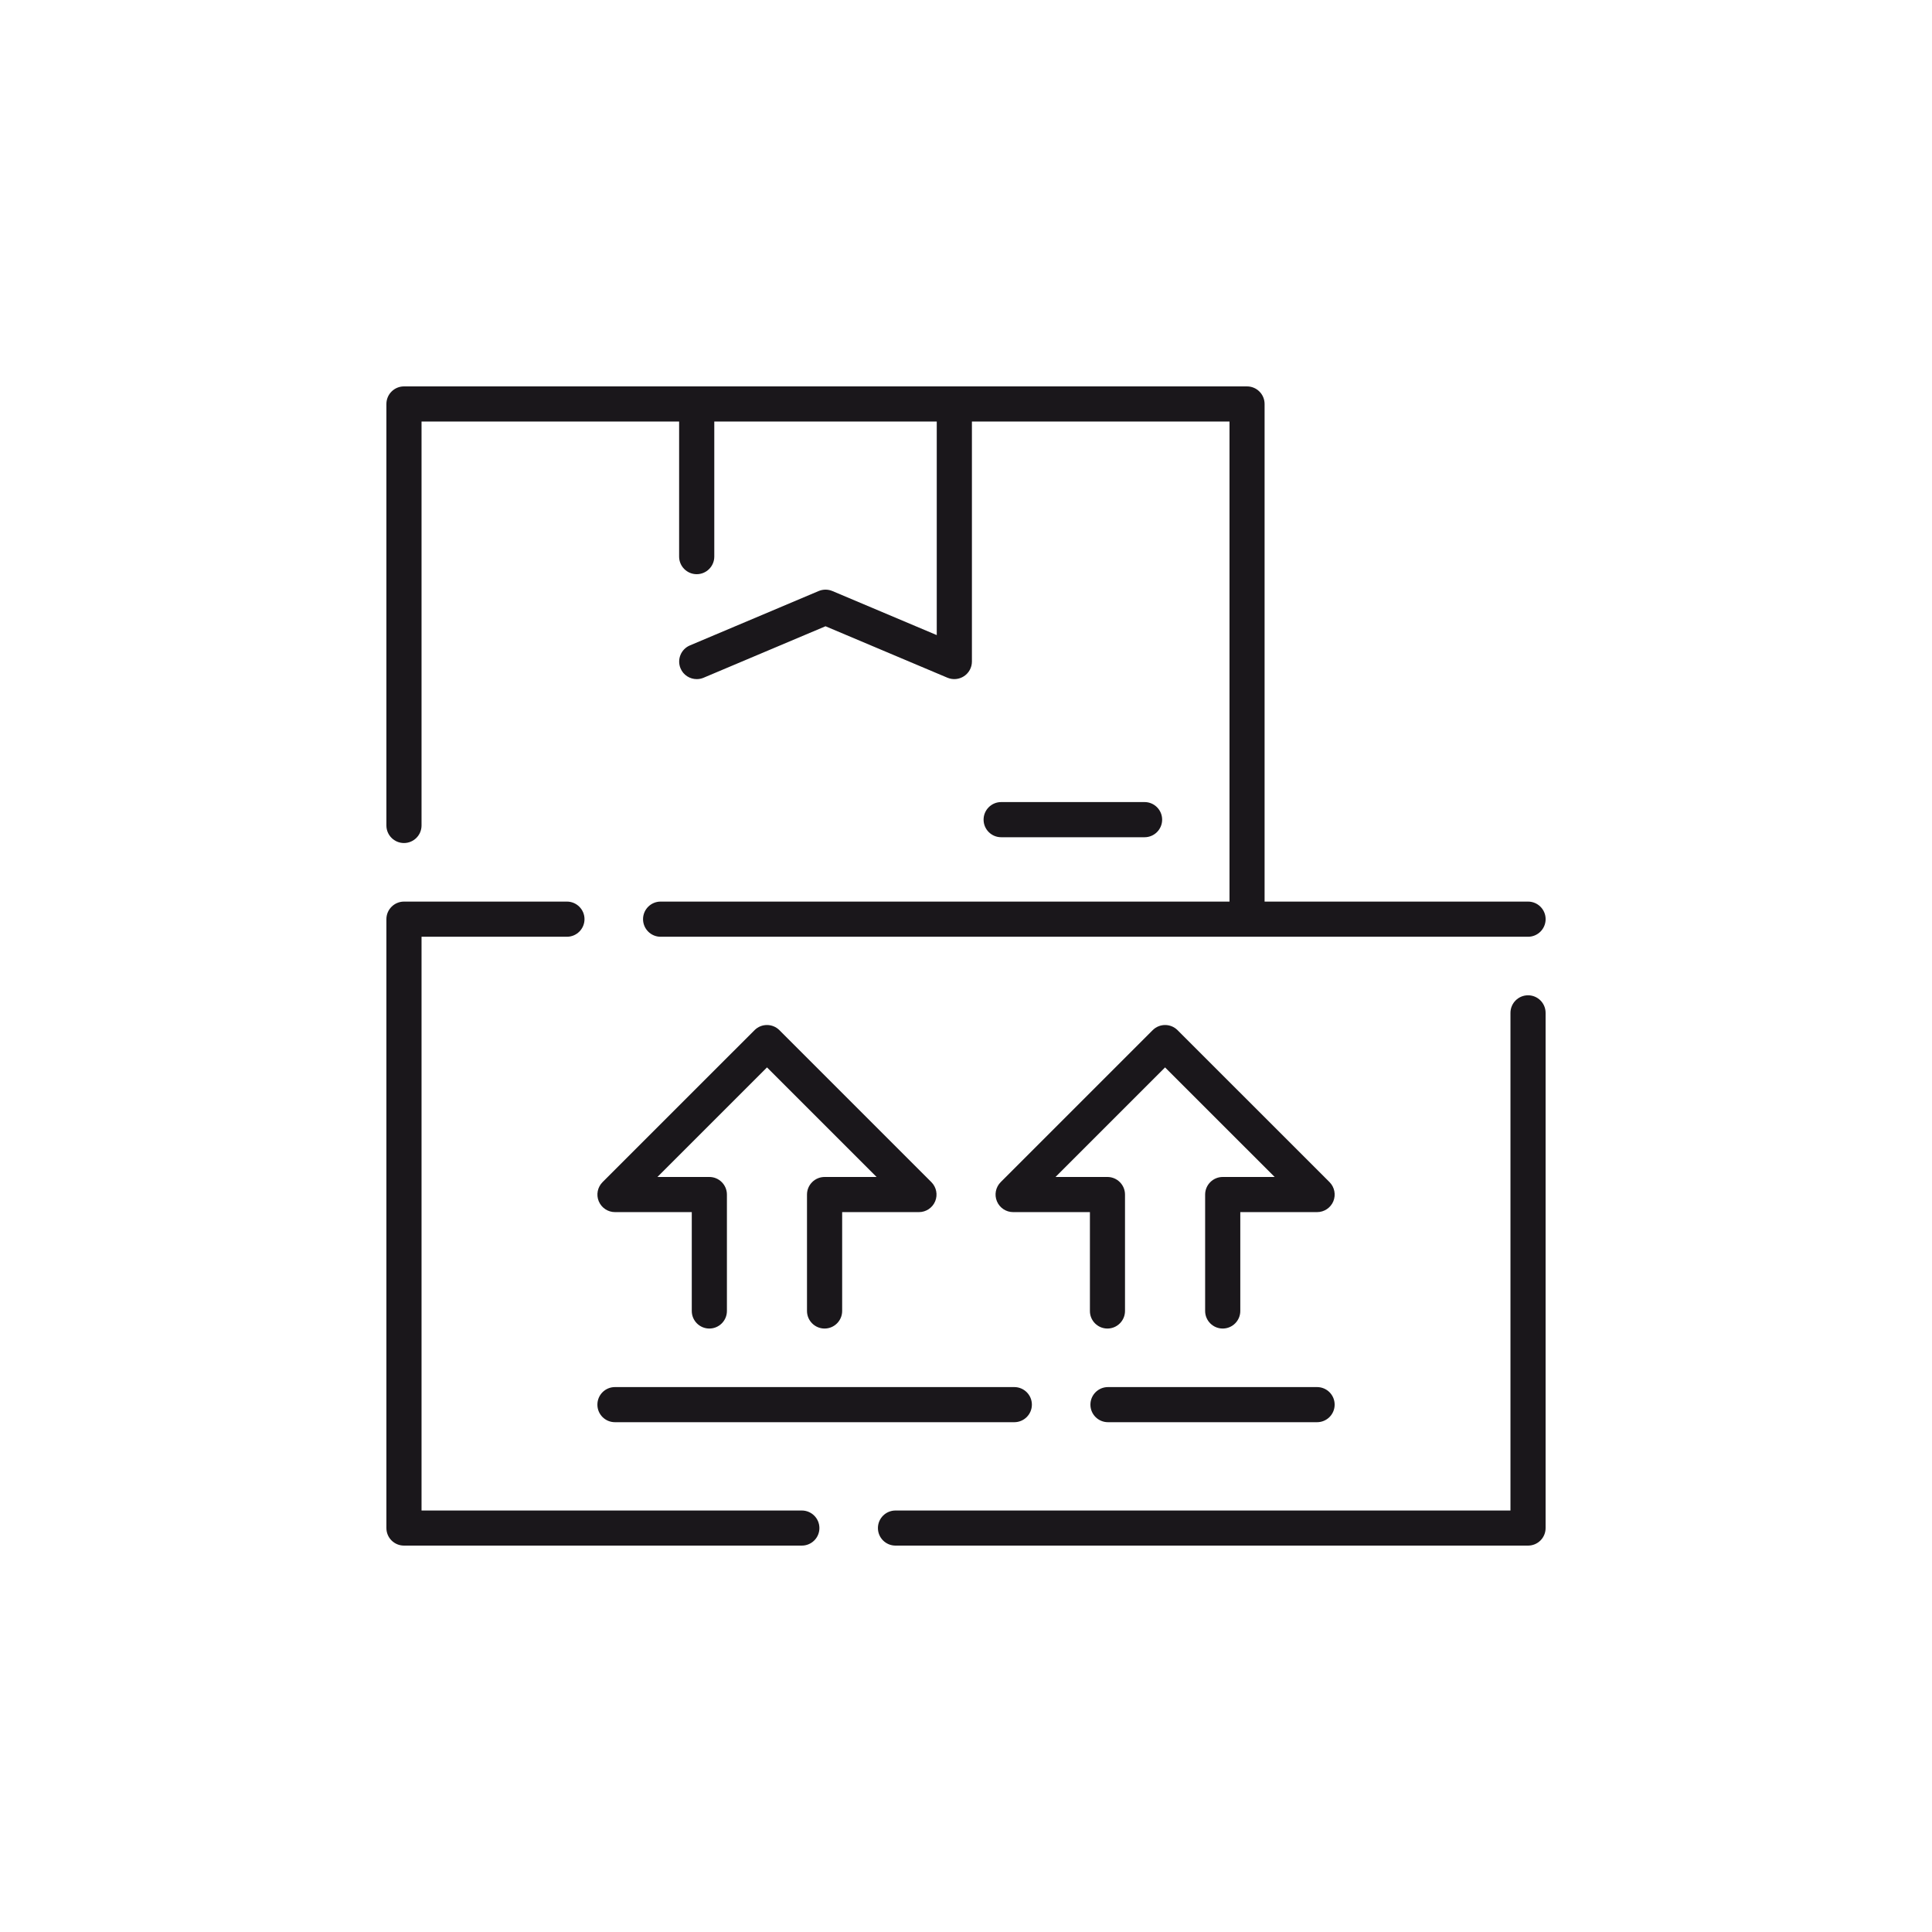
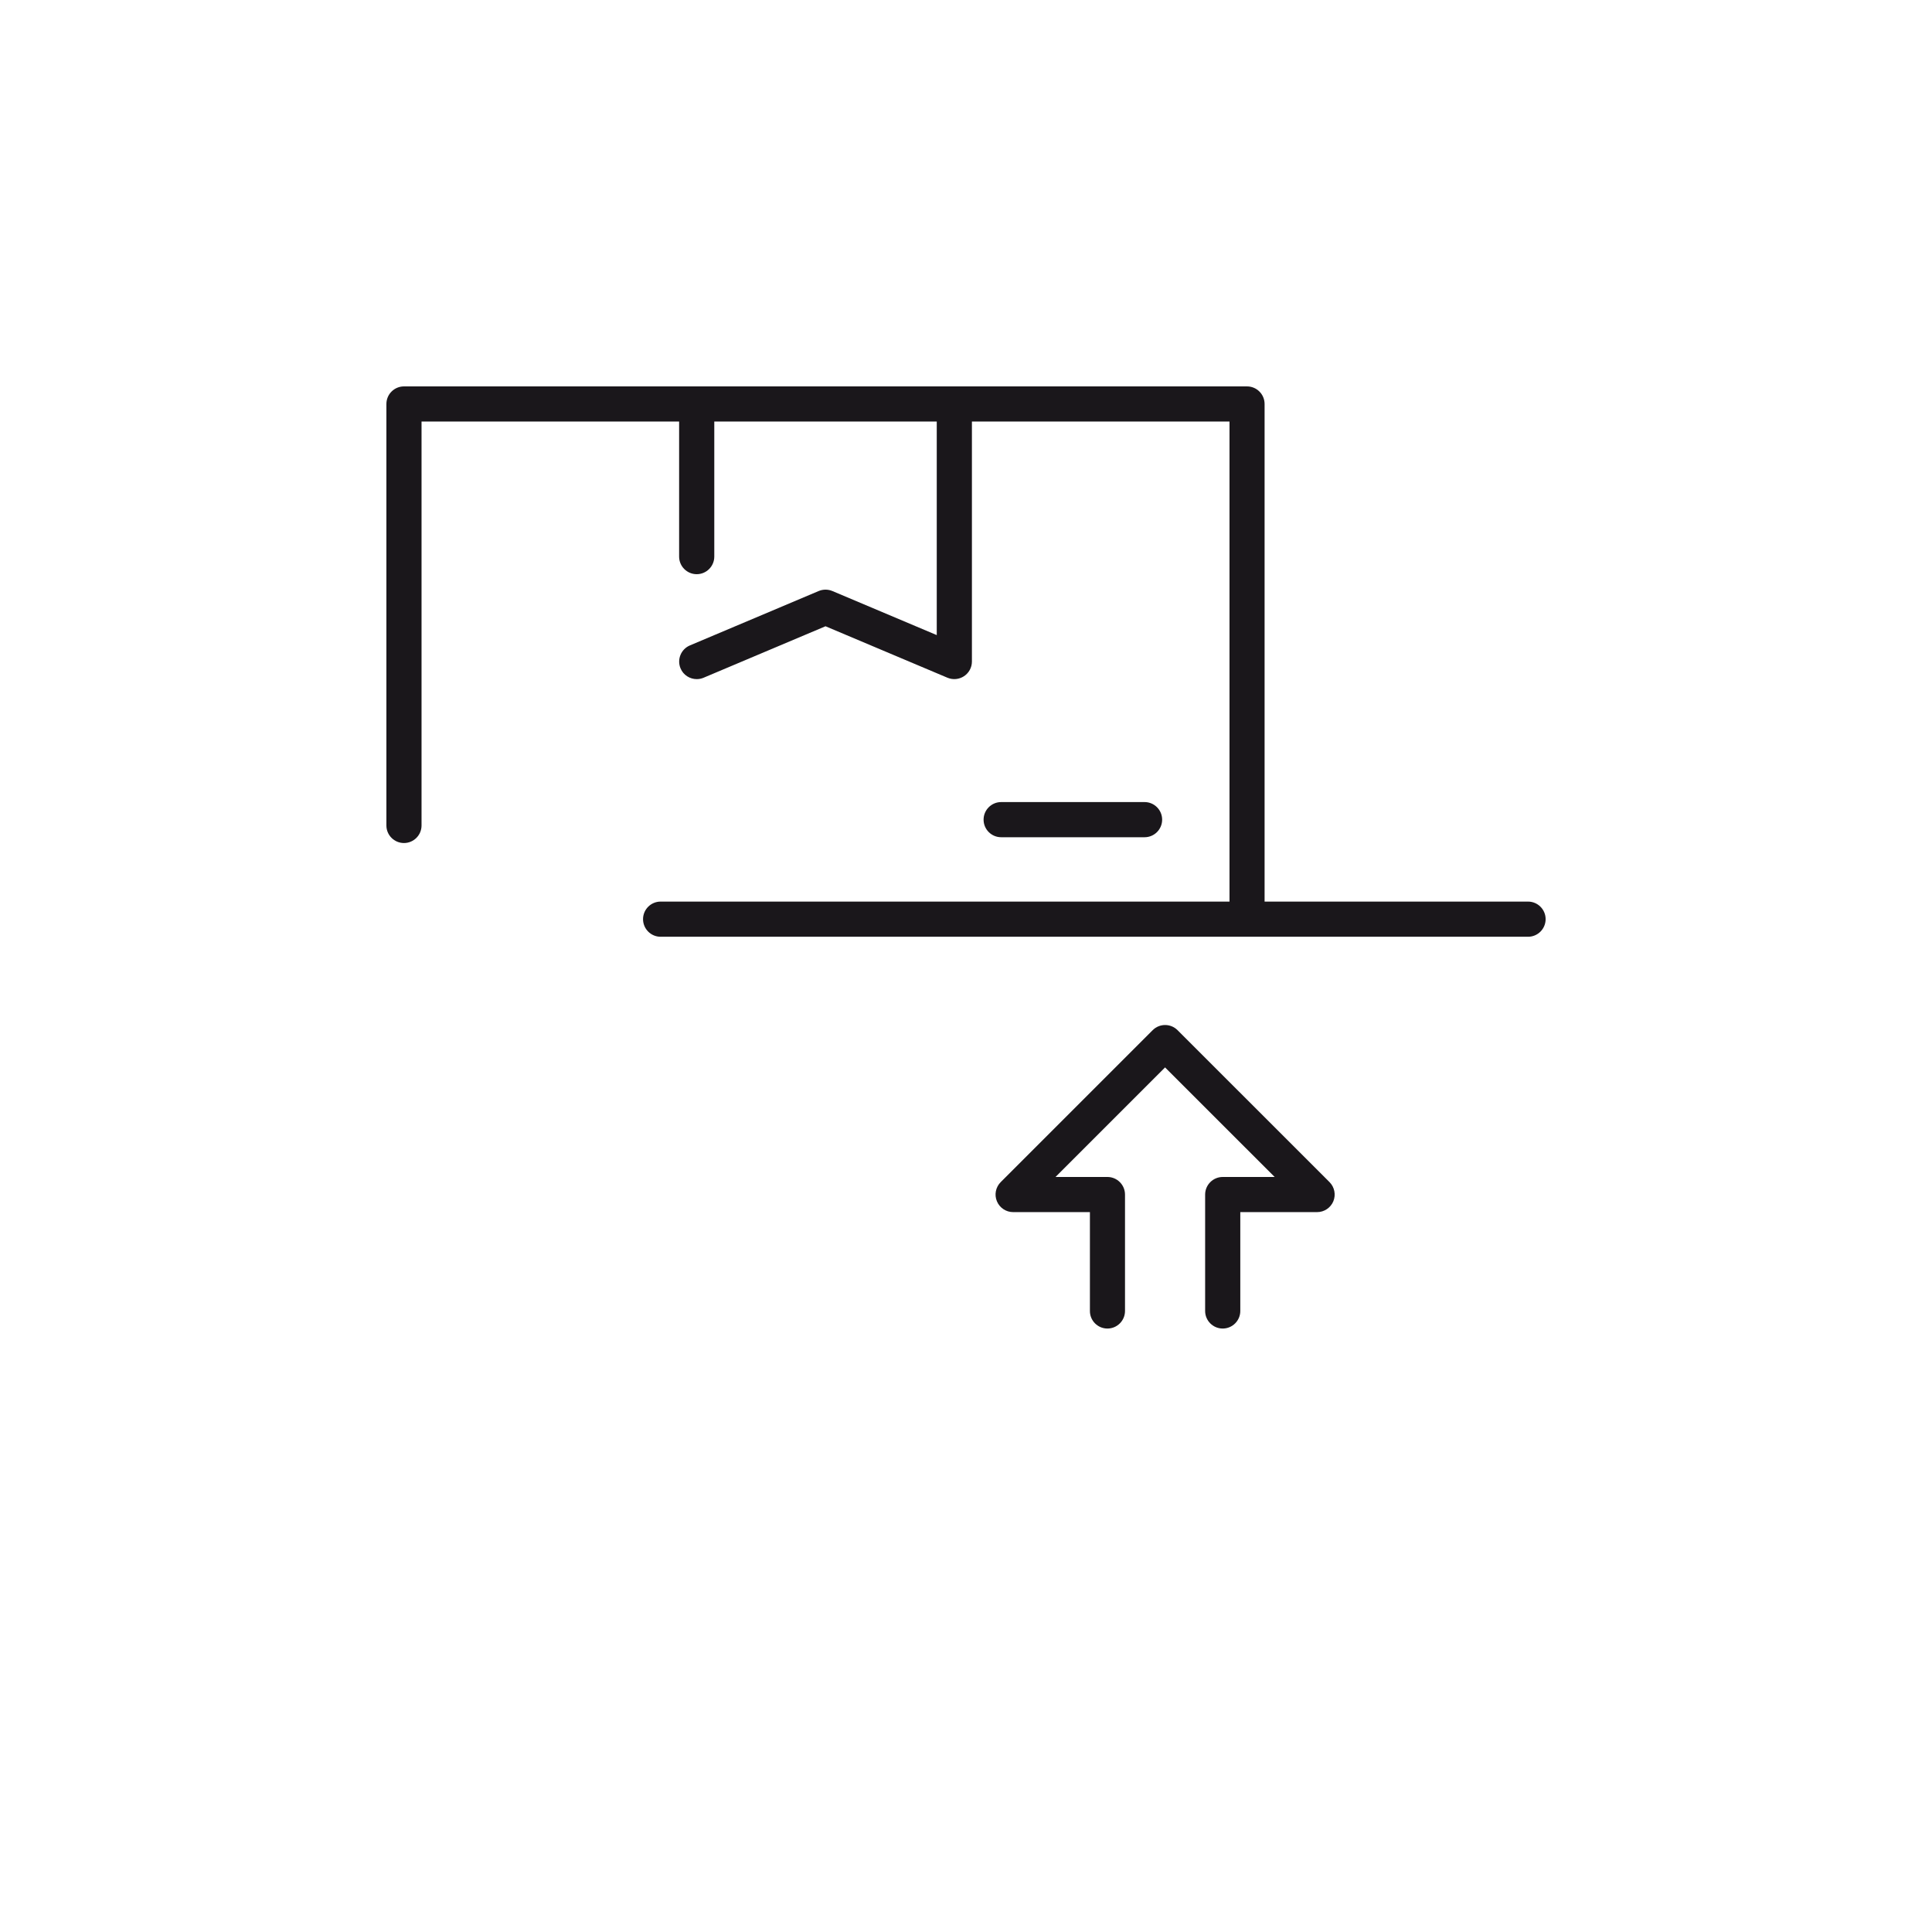
<svg xmlns="http://www.w3.org/2000/svg" width="80" height="80" viewBox="0 0 80 80" fill="none">
  <path d="M45.856 55.012C46.257 55.012 46.584 54.686 46.584 54.285V49.465C46.584 49.063 46.258 48.736 45.856 48.736H43.706L48.243 44.199L52.781 48.736H50.63C50.229 48.736 49.902 49.062 49.902 49.465V54.285C49.902 54.685 50.228 55.012 50.63 55.012C51.031 55.012 51.358 54.686 51.358 54.285V50.191H54.538C54.833 50.191 55.098 50.013 55.211 49.742C55.322 49.471 55.261 49.158 55.053 48.949L48.759 42.656C48.475 42.373 48.015 42.373 47.731 42.656L41.437 48.949C41.229 49.158 41.166 49.47 41.28 49.742C41.392 50.013 41.657 50.191 41.952 50.191H45.131V54.285C45.129 54.685 45.455 55.012 45.856 55.012Z" fill="#1A171B" />
-   <path d="M33.416 49.465V54.285C33.416 54.685 33.742 55.012 34.144 55.012C34.545 55.012 34.872 54.686 34.872 54.285V50.191H38.052C38.346 50.191 38.611 50.013 38.724 49.742C38.836 49.471 38.774 49.158 38.566 48.949L32.273 42.656C31.989 42.373 31.528 42.373 31.245 42.656L24.951 48.949C24.743 49.158 24.68 49.47 24.793 49.742C24.906 50.013 25.171 50.191 25.465 50.191H28.645V54.285C28.645 54.685 28.97 55.012 29.372 55.012C29.774 55.012 30.1 54.686 30.1 54.285V49.465C30.1 49.063 29.775 48.736 29.372 48.736H27.222L31.76 44.199L36.298 48.736H34.147C33.742 48.736 33.416 49.062 33.416 49.465Z" fill="#1A171B" />
-   <path d="M45.879 58.89H54.537C54.938 58.89 55.265 58.566 55.265 58.163C55.265 57.761 54.939 57.436 54.537 57.436H45.879C45.478 57.436 45.152 57.76 45.152 58.163C45.151 58.566 45.478 58.89 45.879 58.89Z" fill="#1A171B" />
-   <path d="M25.463 58.89H42C42.401 58.89 42.728 58.566 42.728 58.163C42.728 57.761 42.402 57.436 42 57.436H25.463C25.062 57.436 24.737 57.76 24.737 58.163C24.736 58.566 25.062 58.89 25.463 58.89Z" fill="#1A171B" />
-   <path d="M33.201 62.547H17.455V38.789H23.475C23.876 38.789 24.203 38.463 24.203 38.06C24.203 37.66 23.877 37.333 23.475 37.333H16.728C16.326 37.334 16 37.66 16 38.06V63.273C16 63.676 16.326 64 16.728 64H33.202C33.603 64 33.93 63.676 33.93 63.274C33.929 62.871 33.603 62.547 33.201 62.547Z" fill="#1A171B" />
-   <path d="M63.273 41.213C62.871 41.213 62.545 41.539 62.545 41.942V62.547H37.081C36.68 62.547 36.353 62.871 36.353 63.274C36.353 63.676 36.679 64 37.081 64H63.273C63.675 64 64 63.676 64 63.273V41.941C64 41.539 63.675 41.213 63.273 41.213Z" fill="#1A171B" />
  <path d="M16.728 34.908C17.129 34.908 17.455 34.583 17.455 34.181V17.455H28.121V23.048C28.121 23.449 28.447 23.776 28.849 23.776C29.25 23.776 29.577 23.45 29.577 23.048V17.455H38.789V26.298L34.466 24.473C34.285 24.397 34.081 24.397 33.901 24.473L28.568 26.725C28.198 26.881 28.024 27.307 28.18 27.677C28.297 27.955 28.567 28.121 28.851 28.121C28.945 28.121 29.041 28.103 29.133 28.064L34.183 25.932L39.234 28.064C39.46 28.158 39.716 28.133 39.919 27.999C40.122 27.864 40.245 27.638 40.245 27.394V17.455H50.911V37.333H27.354C26.953 37.333 26.627 37.659 26.627 38.06C26.627 38.462 26.952 38.789 27.354 38.789H63.274C63.675 38.789 64.001 38.463 64.001 38.06C64.001 37.66 63.676 37.333 63.274 37.333H52.364V16.728C52.364 16.327 52.038 16 51.636 16H16.728C16.326 16 16 16.326 16 16.728V34.182C16 34.583 16.326 34.908 16.728 34.908Z" fill="#1A171B" />
  <path d="M47.395 34.668C47.796 34.668 48.122 34.342 48.122 33.94C48.122 33.539 47.797 33.212 47.395 33.212H41.456C41.055 33.212 40.728 33.538 40.728 33.94C40.728 34.341 41.054 34.668 41.456 34.668H47.395Z" fill="#1A171B" />
</svg>